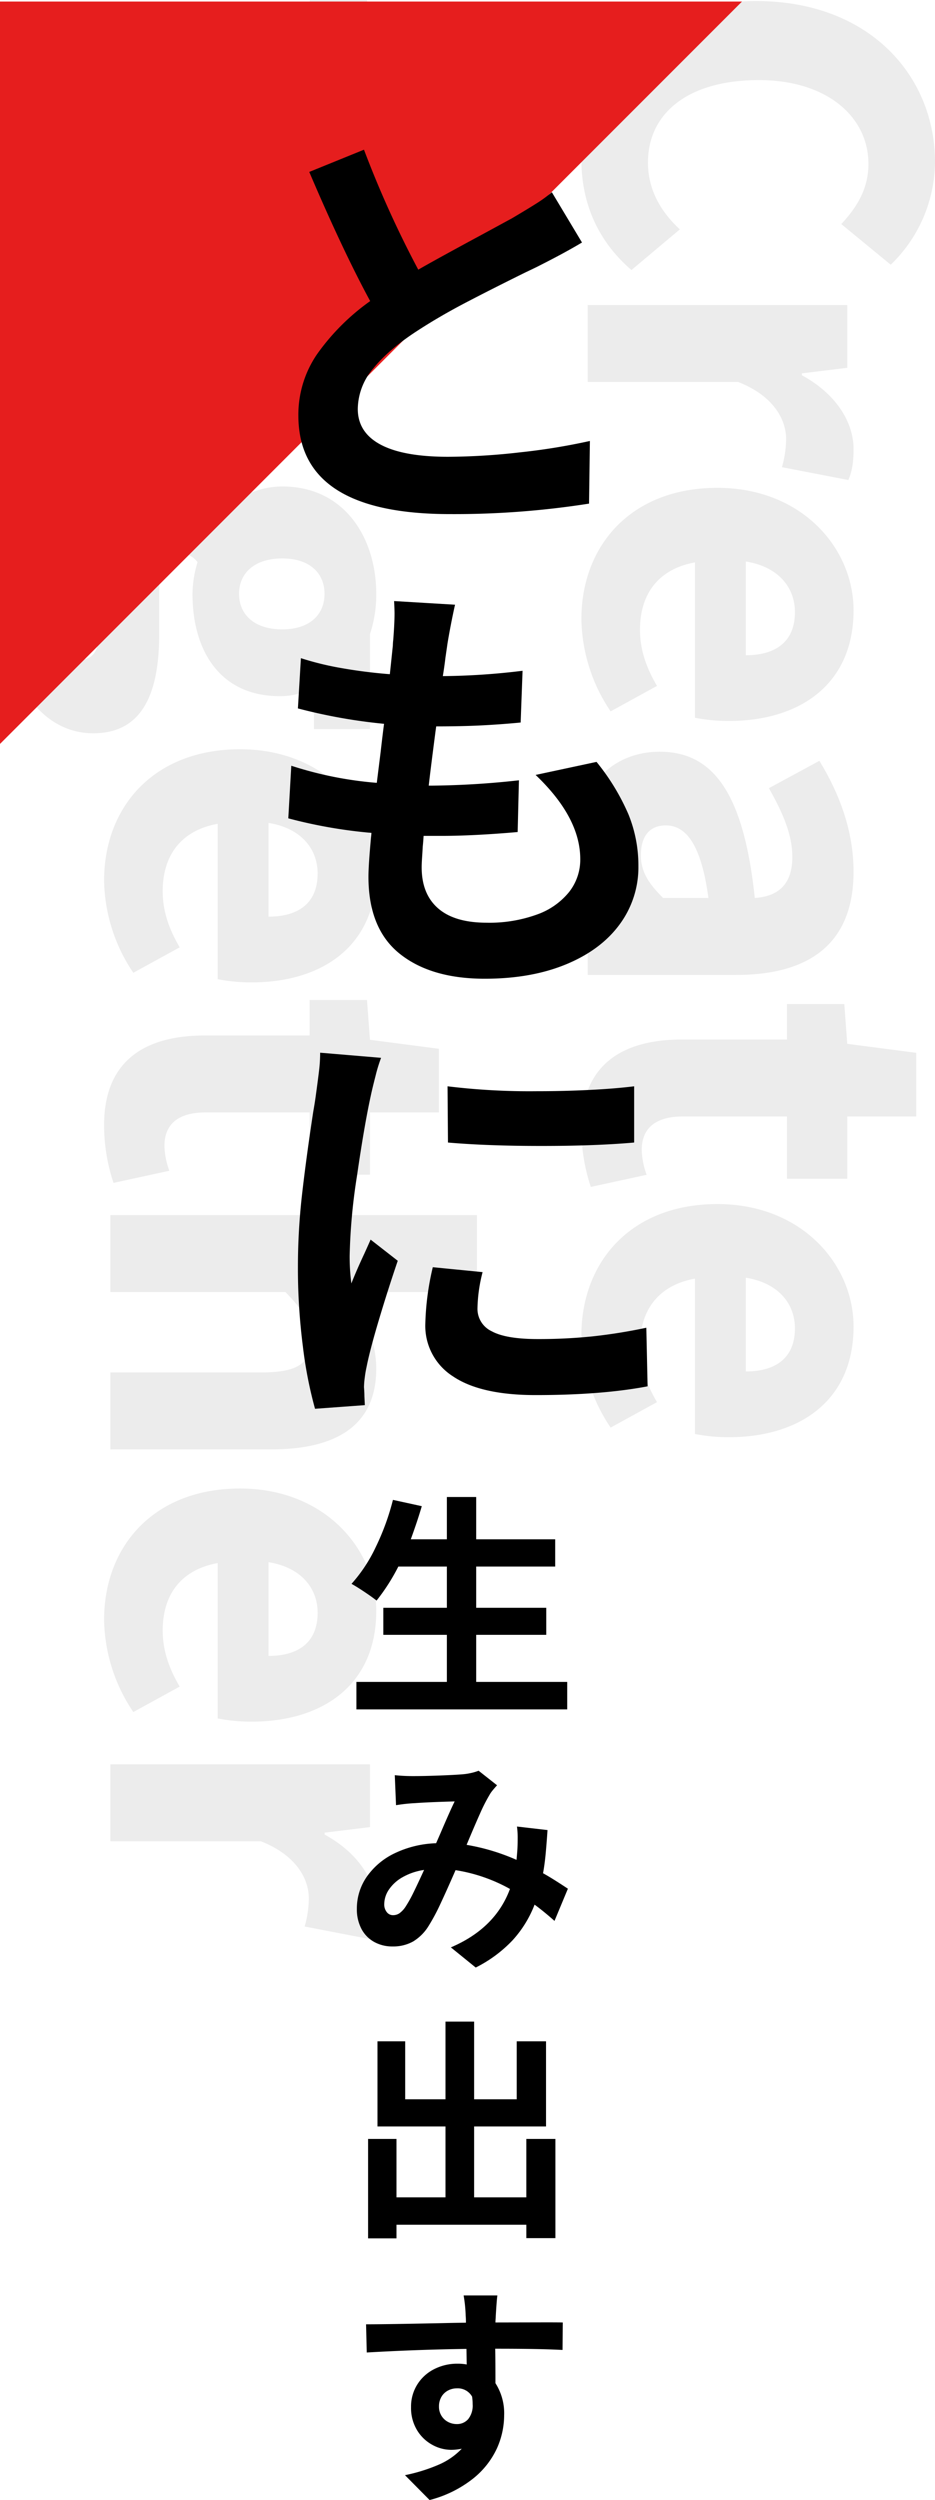
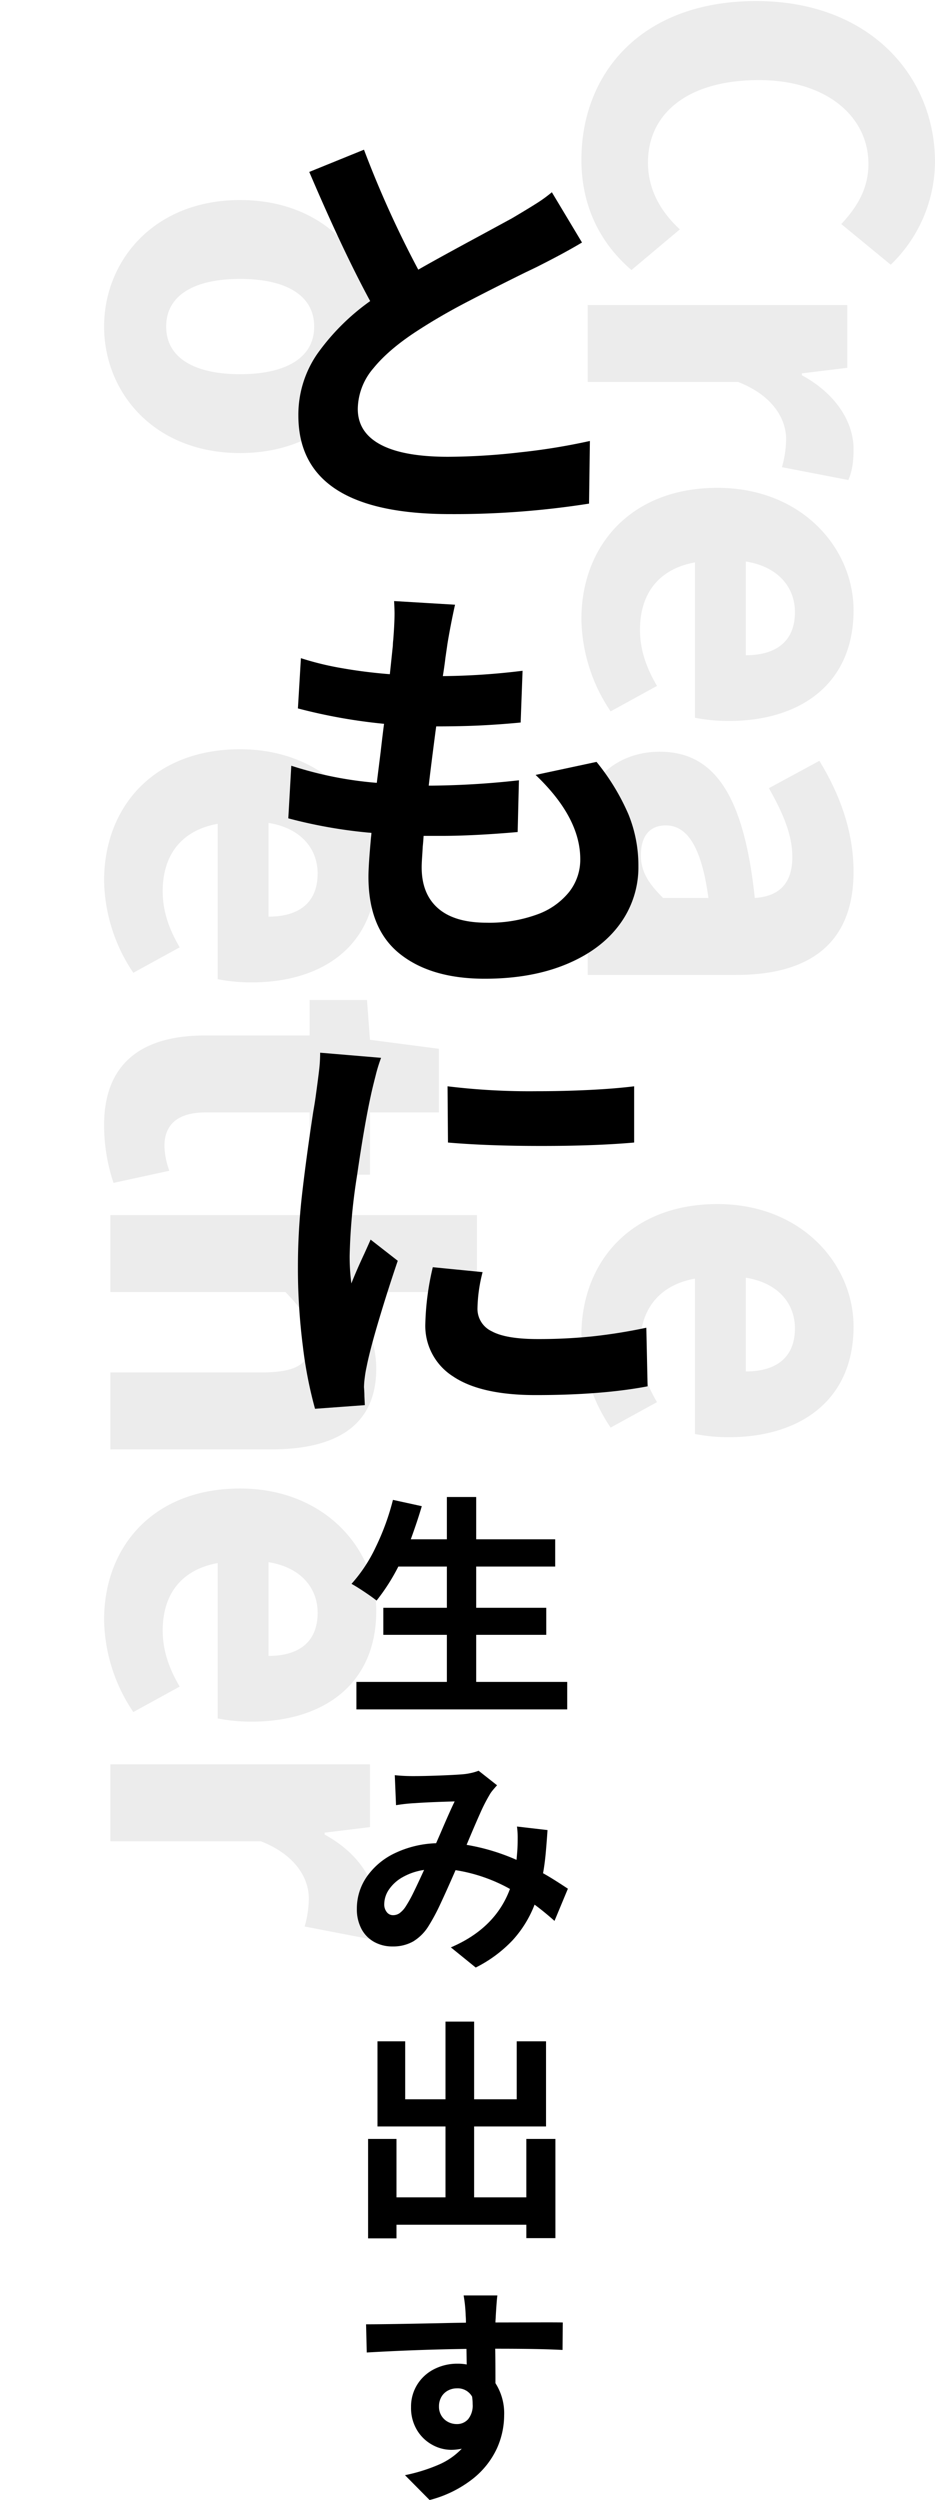
<svg xmlns="http://www.w3.org/2000/svg" width="299.04" height="799.166" viewBox="0 0 299.04 799.166">
  <g id="グループ_92549" data-name="グループ 92549" transform="translate(0 -2867.311)">
    <g id="グループ_2620" data-name="グループ 2620" transform="translate(10276.844 -7223.961)">
      <path id="パス_2374" data-name="パス 2374" d="M0,57.177C0,20.988,23.926,0,51.49,0a46.021,46.021,0,0,1,32.8,14.157l-13,15.817c-5.474-5.1-11.36-8.682-19.252-8.682-14.959,0-26.77,13.188-26.77,35.058C25.272,78.772,35.7,91.8,51.648,91.8c8.958,0,16.006-4.411,21.34-10.2l13,15.482c-9.057,10.534-21.108,16.007-35.226,16.007C23.1,113.094,0,93.919,0,57.177Z" transform="translate(-9977.805 10091.606) rotate(90)" fill="rgba(160,160,160,0.2)" />
      <path id="パス_2375" data-name="パス 2375" d="M0,2.008H20.072l1.772,14.509h.61C28.5,5.433,37.577,0,46.042,0c4.746,0,7.5.61,9.9,1.674l-4.1,21.233a33.844,33.844,0,0,0-8.96-1.339c-6.262,0-13.86,4.035-18.29,15.354V85.039H0Z" transform="translate(-10003.852 10188.773) rotate(90)" fill="rgba(160,160,160,0.2)" />
      <path id="パス_2376" data-name="パス 2376" d="M0,43.553C0,16.617,19.218,0,39.164,0,62.813,0,74.528,17.191,74.528,39.852A55.657,55.657,0,0,1,73.5,50.724H23.834C26.04,62.769,34.287,68.3,45.368,68.3c6.28,0,11.93-1.909,17.954-5.434l8.135,14.832A54.041,54.041,0,0,1,42,87.046C18.332,87.046,0,71.039,0,43.553Zm53.512-9.1c0-9.13-3.974-15.7-13.8-15.7-7.775,0-14.485,5.214-16.158,15.7Z" transform="translate(-10003.852 10247.213) rotate(90)" fill="rgba(160,160,160,0.2)" />
      <path id="パス_2377" data-name="パス 2377" d="M0,62.01C0,44.517,13.918,35.045,46.758,31.58c-.492-7.261-4.115-12-13.13-12-6.967,0-13.916,2.932-21.97,7.5L2.913,10.928C13.449,4.488,25.322,0,38.375,0,59.6,0,71.36,12.127,71.36,37.57V85.039H51.289l-1.773-8.506h-.61c-6.989,6.142-14.824,10.513-24.157,10.513C9.607,87.046,0,76,0,62.01Zm46.758-1.095v-14.5c-17.5,2.363-23.2,7.362-23.2,13.639,0,5.351,3.68,7.97,9.525,7.97C38.651,68.02,42.39,65.264,46.758,60.915Z" transform="translate(-10003.852 10331.564) rotate(90)" fill="rgba(160,160,160,0.2)" />
-       <path id="パス_2378" data-name="パス 2378" d="M11.34,74.893V41.353H0V23l12.719-.944L15.594,0H35.942V22.052h19.9v19.3h-19.9V74.6c0,9.411,4.273,13.19,10.748,13.19a24.692,24.692,0,0,0,7.894-1.576l3.879,17.864a58.512,58.512,0,0,1-18.451,3.013C19.493,107.09,11.34,94.132,11.34,74.893Z" transform="translate(-9983.808 10412.223) rotate(90)" fill="rgba(160,160,160,0.2)" />
      <path id="パス_2379" data-name="パス 2379" d="M0,43.553C0,16.617,19.217,0,39.163,0,62.812,0,74.527,17.191,74.527,39.852A55.557,55.557,0,0,1,73.5,50.724H23.833C26.038,62.769,34.286,68.3,45.368,68.3c6.28,0,11.929-1.909,17.954-5.434l8.134,14.832A54.042,54.042,0,0,1,42,87.046C18.331,87.046,0,71.039,0,43.553Zm53.511-9.1c0-9.13-3.973-15.7-13.8-15.7-7.774,0-14.484,5.214-16.157,15.7Z" transform="translate(-10003.852 10476.163) rotate(90)" fill="rgba(160,160,160,0.2)" />
-       <path id="パス_2380" data-name="パス 2380" d="M11.341,74.893V41.353H0V23l12.72-.944L15.6,0H35.942V22.052h19.9v19.3h-19.9V74.6c0,9.411,4.273,13.19,10.748,13.19a24.691,24.691,0,0,0,7.894-1.576l3.881,17.864a58.52,58.52,0,0,1-18.451,3.013C19.493,107.09,11.341,94.132,11.341,74.893Z" transform="translate(-10136.464 10091.271) rotate(90)" fill="rgba(160,160,160,0.2)" />
      <path id="パス_2381" data-name="パス 2381" d="M0,43.553C0,15.948,19.434,0,40.444,0S80.887,15.948,80.887,43.553c0,27.545-19.434,43.494-40.443,43.494S0,71.1,0,43.553Zm55.675,0c0-14.37-5.056-23.7-15.231-23.7s-15.232,9.329-15.232,23.7,5.057,23.638,15.232,23.638S55.675,57.922,55.675,43.553Z" transform="translate(-10156.506 10155.214) rotate(90)" fill="rgba(160,160,160,0.2)" />
-       <path id="パス_2382" data-name="パス 2382" d="M0,99.292C0,92.4,4.134,86.83,11.774,82.576v-.668a16.1,16.1,0,0,1-7.581-14.1c0-5.984,3.977-11.832,9.254-15.554v-.67A26.534,26.534,0,0,1,2.3,30.045C2.3,10.119,18.765,0,36.644,0A40.377,40.377,0,0,1,49.5,2.008H79.864V19.931H66.518a21.773,21.773,0,0,1,2.813,10.942c0,19.1-14.533,27.9-32.687,27.9a35.632,35.632,0,0,1-10.138-1.614,7.1,7.1,0,0,0-2.892,6.179c0,4.095,3.347,6.082,12.422,6.082H49.5c20.359,0,31.7,6.242,31.7,21.108,0,17.25-17.977,29.811-46.47,29.811C15.418,120.338,0,114.059,0,99.292Zm57.646-4.568c0-5.235-4.489-6.434-12.657-6.434H36.37c-5.693,0-8.941-.335-11.637-1.065-3.068,2.6-4.486,5.156-4.486,8.147,0,6.3,7.285,9.524,18.406,9.524C49.733,104.9,57.646,100.471,57.646,94.724ZM47.98,30.045c0-8.847-4.8-13.5-11.336-13.5s-11.335,4.624-11.335,13.5c0,9.095,4.86,13.838,11.335,13.838S47.98,39.14,47.98,30.045Z" transform="translate(-10156.506 10244.477) rotate(90)" fill="rgba(160,160,160,0.2)" />
      <path id="パス_2383" data-name="パス 2383" d="M0,43.553C0,16.617,19.217,0,39.163,0,62.812,0,74.527,17.191,74.527,39.852A55.679,55.679,0,0,1,73.5,50.724H23.833C26.039,62.769,34.286,68.3,45.368,68.3c6.28,0,11.929-1.909,17.955-5.434l8.134,14.832A54.045,54.045,0,0,1,42,87.046C18.331,87.046,0,71.039,0,43.553Zm53.512-9.1c0-9.13-3.974-15.7-13.8-15.7-7.772,0-14.484,5.214-16.157,15.7Z" transform="translate(-10156.506 10330.778) rotate(90)" fill="rgba(160,160,160,0.2)" />
      <path id="パス_2384" data-name="パス 2384" d="M11.342,74.893V41.353H0V23l12.72-.944L15.595,0H35.942V22.052h19.9v19.3h-19.9V74.6c0,9.411,4.273,13.19,10.748,13.19a24.692,24.692,0,0,0,7.894-1.576l3.881,17.864a58.519,58.519,0,0,1-18.451,3.013C19.493,107.09,11.342,94.132,11.342,74.893Z" transform="translate(-10136.464 10410.933) rotate(90)" fill="rgba(160,160,160,0.2)" />
      <path id="パス_2385" data-name="パス 2385" d="M0,0H24.6V28.644L23.5,43.685c6.22-5.669,14.312-11.477,25.633-11.477,18.055,0,25.755,12.74,25.755,33.492v51.547h-24.6v-48.4c0-11.949-3.209-15.686-10.313-15.686-6.181,0-9.959,2.873-15.372,8.067v56.015H0Z" transform="translate(-10124.299 10479.697) rotate(90)" fill="rgba(160,160,160,0.2)" />
      <path id="パス_2386" data-name="パス 2386" d="M0,43.553C0,16.617,19.218,0,39.164,0,62.813,0,74.528,17.191,74.528,39.852A55.568,55.568,0,0,1,73.5,50.724H23.834C26.04,62.769,34.287,68.3,45.369,68.3c6.28,0,11.929-1.909,17.954-5.434l8.134,14.832A54.041,54.041,0,0,1,42,87.046C18.332,87.046,0,71.039,0,43.553Zm53.512-9.1c0-9.13-3.973-15.7-13.8-15.7-7.773,0-14.484,5.214-16.157,15.7Z" transform="translate(-10156.506 10567.091) rotate(90)" fill="rgba(160,160,160,0.2)" />
      <path id="パス_2387" data-name="パス 2387" d="M0,2.008H20.07l1.773,14.509h.611C28.5,5.433,37.577,0,46.043,0c4.745,0,7.5.61,9.9,1.674l-4.1,21.233a33.847,33.847,0,0,0-8.961-1.339c-6.259,0-13.859,4.035-18.288,15.354V85.039H0Z" transform="translate(-10156.506 10655.261) rotate(90)" fill="rgba(160,160,160,0.2)" />
    </g>
-     <path id="パス_45950" data-name="パス 45950" d="M237.312,0H0L237.313,237.313Z" transform="translate(0 3105.121) rotate(-90)" fill="#e61e1e" style="mix-blend-mode: multiply;isolation: isolate" />
    <path id="パス_45951" data-name="パス 45951" d="M105.137-81.484Q99.668-78.2,91.4-74.033q-.479.273-4.512,2.188-11.074,5.469-19.106,9.673t-15,8.716q-9.365,6.016-14.355,12.168A20.322,20.322,0,0,0,33.428-28.3q0,7.52,7.28,11.416t21.567,3.9a208.045,208.045,0,0,0,23.174-1.436,200.429,200.429,0,0,0,22.217-3.623l-.273,20.029a277.384,277.384,0,0,1-44.5,3.35q-48.467,0-48.467-31.514a34.2,34.2,0,0,1,6.016-19.653A71.359,71.359,0,0,1,37.393-62.754q-8.75-16.133-19.482-41.289l17.5-7.109A328.6,328.6,0,0,0,52.773-72.8q5.811-3.35,20.508-11.279l9.434-5.127,1.5-.889q4.375-2.6,6.768-4.136A44.23,44.23,0,0,0,95.5-97.549Zm4.648,166.029A71.113,71.113,0,0,1,120,101.327a43.456,43.456,0,0,1,3.179,16.509,30.724,30.724,0,0,1-5.981,18.628q-5.981,8.169-17.124,12.783t-26.045,4.614q-17.227,0-27.207-8t-9.98-24.609q0-3.965.957-14.014a155.553,155.553,0,0,1-26.592-4.648l.957-16.816a118.9,118.9,0,0,0,27.344,5.469l1.23-9.844q.684-6.016,1.094-9.023a174.377,174.377,0,0,1-27.549-4.922l.957-16.064A94.941,94.941,0,0,0,28.438,54.6q7.383,1.3,15.244,1.914.137-1.23.957-9.092a18.519,18.519,0,0,1,.137-1.914q.41-5.332.41-8.408,0-1.23-.137-3.965L64.531,34.3q-1.367,6.152-2.393,12.3l-.684,4.717q-.273,2.393-.82,5.811a222.256,222.256,0,0,0,25.5-1.709l-.615,16.543q-6.426.615-12.646.923T58.516,73.2l-.205,1.436q-1.709,13.125-2.187,17.5h1.025a270.9,270.9,0,0,0,27.822-1.709l-.41,16.543q-14.15,1.23-24.473,1.23H54.482q-.137,2.188-.273,3.35Q54.141,112.914,54,115t-.137,3.247q0,8.545,5.264,13.125t15.518,4.58a44.49,44.49,0,0,0,16.133-2.632,23.04,23.04,0,0,0,10.288-7.246,16.746,16.746,0,0,0,3.521-10.425q0-13.33-14.287-26.934Zm-47.646,103.7a216.275,216.275,0,0,0,28.574,1.572q8.613,0,16.851-.41t14.253-1.162v17.979q-12.441,1.094-29.668,1.094t-29.873-1.094Zm11.211,59.4a49.232,49.232,0,0,0-1.641,11.621,7.9,7.9,0,0,0,4.546,7.28q4.546,2.5,14.731,2.5a168.224,168.224,0,0,0,17.466-.854,169.725,169.725,0,0,0,17.261-2.769l.41,18.73q-14.7,2.8-35.82,2.8-17.568,0-26.421-5.981a19.12,19.12,0,0,1-8.853-16.782,86.472,86.472,0,0,1,2.393-18.115Zm-32.471-68.5a50.01,50.01,0,0,0-1.777,5.811q-1.025,3.965-1.572,6.563-2.051,9.434-4.375,25.5a187.561,187.561,0,0,0-2.324,25.293,65.082,65.082,0,0,0,.547,8.955q1.641-4.17,4.17-9.57,1.641-3.623,1.982-4.443l8.682,6.768Q43,253.461,40.127,263.1T36.23,278a34.934,34.934,0,0,0-.581,3.452,26.405,26.405,0,0,0-.239,2.974q.137,1.641.137,2.871l.137,2.871-15.928,1.162a134.6,134.6,0,0,1-3.9-20.029,196.83,196.83,0,0,1-1.572-25.361,205.5,205.5,0,0,1,1.367-23.55q1.367-11.86,3.555-26.147.479-2.666.82-5.2.684-4.99,1.025-7.861a47.967,47.967,0,0,0,.342-5.674Z" transform="translate(81 3026.313)" />
    <path id="パス_45952" data-name="パス 45952" d="M71.411,4.431H3.992V-4.358H32.922V-19.409H12.6v-8.643H32.922V-41.235H17.4a64.076,64.076,0,0,1-6.958,10.876q-1.428-1.135-3.918-2.8t-4.1-2.545A48.217,48.217,0,0,0,10.2-47.516a77.9,77.9,0,0,0,5.475-15.033L24.9-60.535q-1.318,4.541-3.516,10.583H32.922V-63.464H42.3v13.513H67.566v8.716H42.3v13.184H64.709v8.643H42.3V-4.358H71.411ZM19.592,67.681a41.567,41.567,0,0,0,2.6-4.614q1.355-2.747,3.442-7.324a19.533,19.533,0,0,0-6.848,2.307,12.841,12.841,0,0,0-4.395,3.973,8.424,8.424,0,0,0-1.5,4.669,3.871,3.871,0,0,0,.806,2.527,2.461,2.461,0,0,0,1.978.989,3.63,3.63,0,0,0,2.014-.568A7.887,7.887,0,0,0,19.592,67.681Zm47.754,4.358q-3.333-2.966-6.372-5.2a36.047,36.047,0,0,1-7.05,11.407,42.239,42.239,0,0,1-11.774,8.7L34.2,80.5Q48.45,74.419,53.1,61.822a52.212,52.212,0,0,0-17.4-6.006q-2.856,6.555-4.871,10.84a63.033,63.033,0,0,1-3.772,7.031A14.829,14.829,0,0,1,22.1,78.631a13.067,13.067,0,0,1-6.573,1.575,11.846,11.846,0,0,1-5.859-1.447A10.154,10.154,0,0,1,5.6,74.584a13.312,13.312,0,0,1-1.465-6.39A17.81,17.81,0,0,1,7.361,57.848a22.8,22.8,0,0,1,8.99-7.489A32.938,32.938,0,0,1,29.48,47.21l1.392-3.186q3.113-7.288,4.541-10.181-8.13.22-12.671.549a52.065,52.065,0,0,0-6.079.659l-.4-9.595a56.48,56.48,0,0,0,6.152.293q3.186,0,8.112-.183t7.489-.4a19.5,19.5,0,0,0,2.692-.421,15.257,15.257,0,0,0,2.362-.714l5.9,4.651q-.952,1.062-1.5,1.74a9.53,9.53,0,0,0-.952,1.41,54.066,54.066,0,0,0-2.985,5.878q-1.7,3.79-4.3,10.016a66.907,66.907,0,0,1,15.967,4.8l.22-2.527q.146-1.9.146-4.248a27.3,27.3,0,0,0-.22-3.882L65.112,43q-.293,4.395-.6,7.654T63.684,56.8q2.6,1.428,6.995,4.321l.952.623Zm.293,101.406h-9.3v-4.285H16.809v4.358H7.727V141.731h9.082v18.677H32.483V137.74H10.73V110.53h8.862v18.53H32.483V104.231h9.155v24.829H55.261V110.53h9.375V137.74h-23v22.668h16.7V141.731h9.3ZM30.4,227.317a5.416,5.416,0,0,0,2.911,4.889,5.973,5.973,0,0,0,2.8.677,4.722,4.722,0,0,0,3.607-1.556,6.884,6.884,0,0,0,1.447-4.816,14.747,14.747,0,0,0-.183-2.417,5.277,5.277,0,0,0-4.871-2.637,6.007,6.007,0,0,0-2.783.677,5.293,5.293,0,0,0-2.124,2A6,6,0,0,0,30.4,227.317ZM69.918,209.19q-7.068-.4-21.533-.4.073,3.772.073,11.023A17.818,17.818,0,0,1,51.241,230.1a25.954,25.954,0,0,1-2.307,10.547,26.732,26.732,0,0,1-7.635,9.668,37.3,37.3,0,0,1-13.9,6.848l-7.874-7.947a54.4,54.4,0,0,0,10.657-3.3,22.408,22.408,0,0,0,7.507-5.164,16.686,16.686,0,0,1-3.406.366,12.572,12.572,0,0,1-6.006-1.593,12.92,12.92,0,0,1-4.889-4.687,13.7,13.7,0,0,1-1.923-7.379,13.28,13.28,0,0,1,2-7.233,13.53,13.53,0,0,1,5.4-4.907,16.183,16.183,0,0,1,7.471-1.74,15.037,15.037,0,0,1,2.93.256l-.073-4.98Q24.068,209.043,7.3,210l-.22-9.009q5.64,0,20.215-.293,2.307-.037,5.273-.11t6.445-.11a20.549,20.549,0,0,0-.073-2.234,45.57,45.57,0,0,0-.659-6.482h10.8q-.183,1.025-.513,6.409l-.037.879q-.073.806-.073,1.355l15.894-.037q4.358,0,5.64.037Z" transform="translate(110 3409.313)" />
  </g>
</svg>